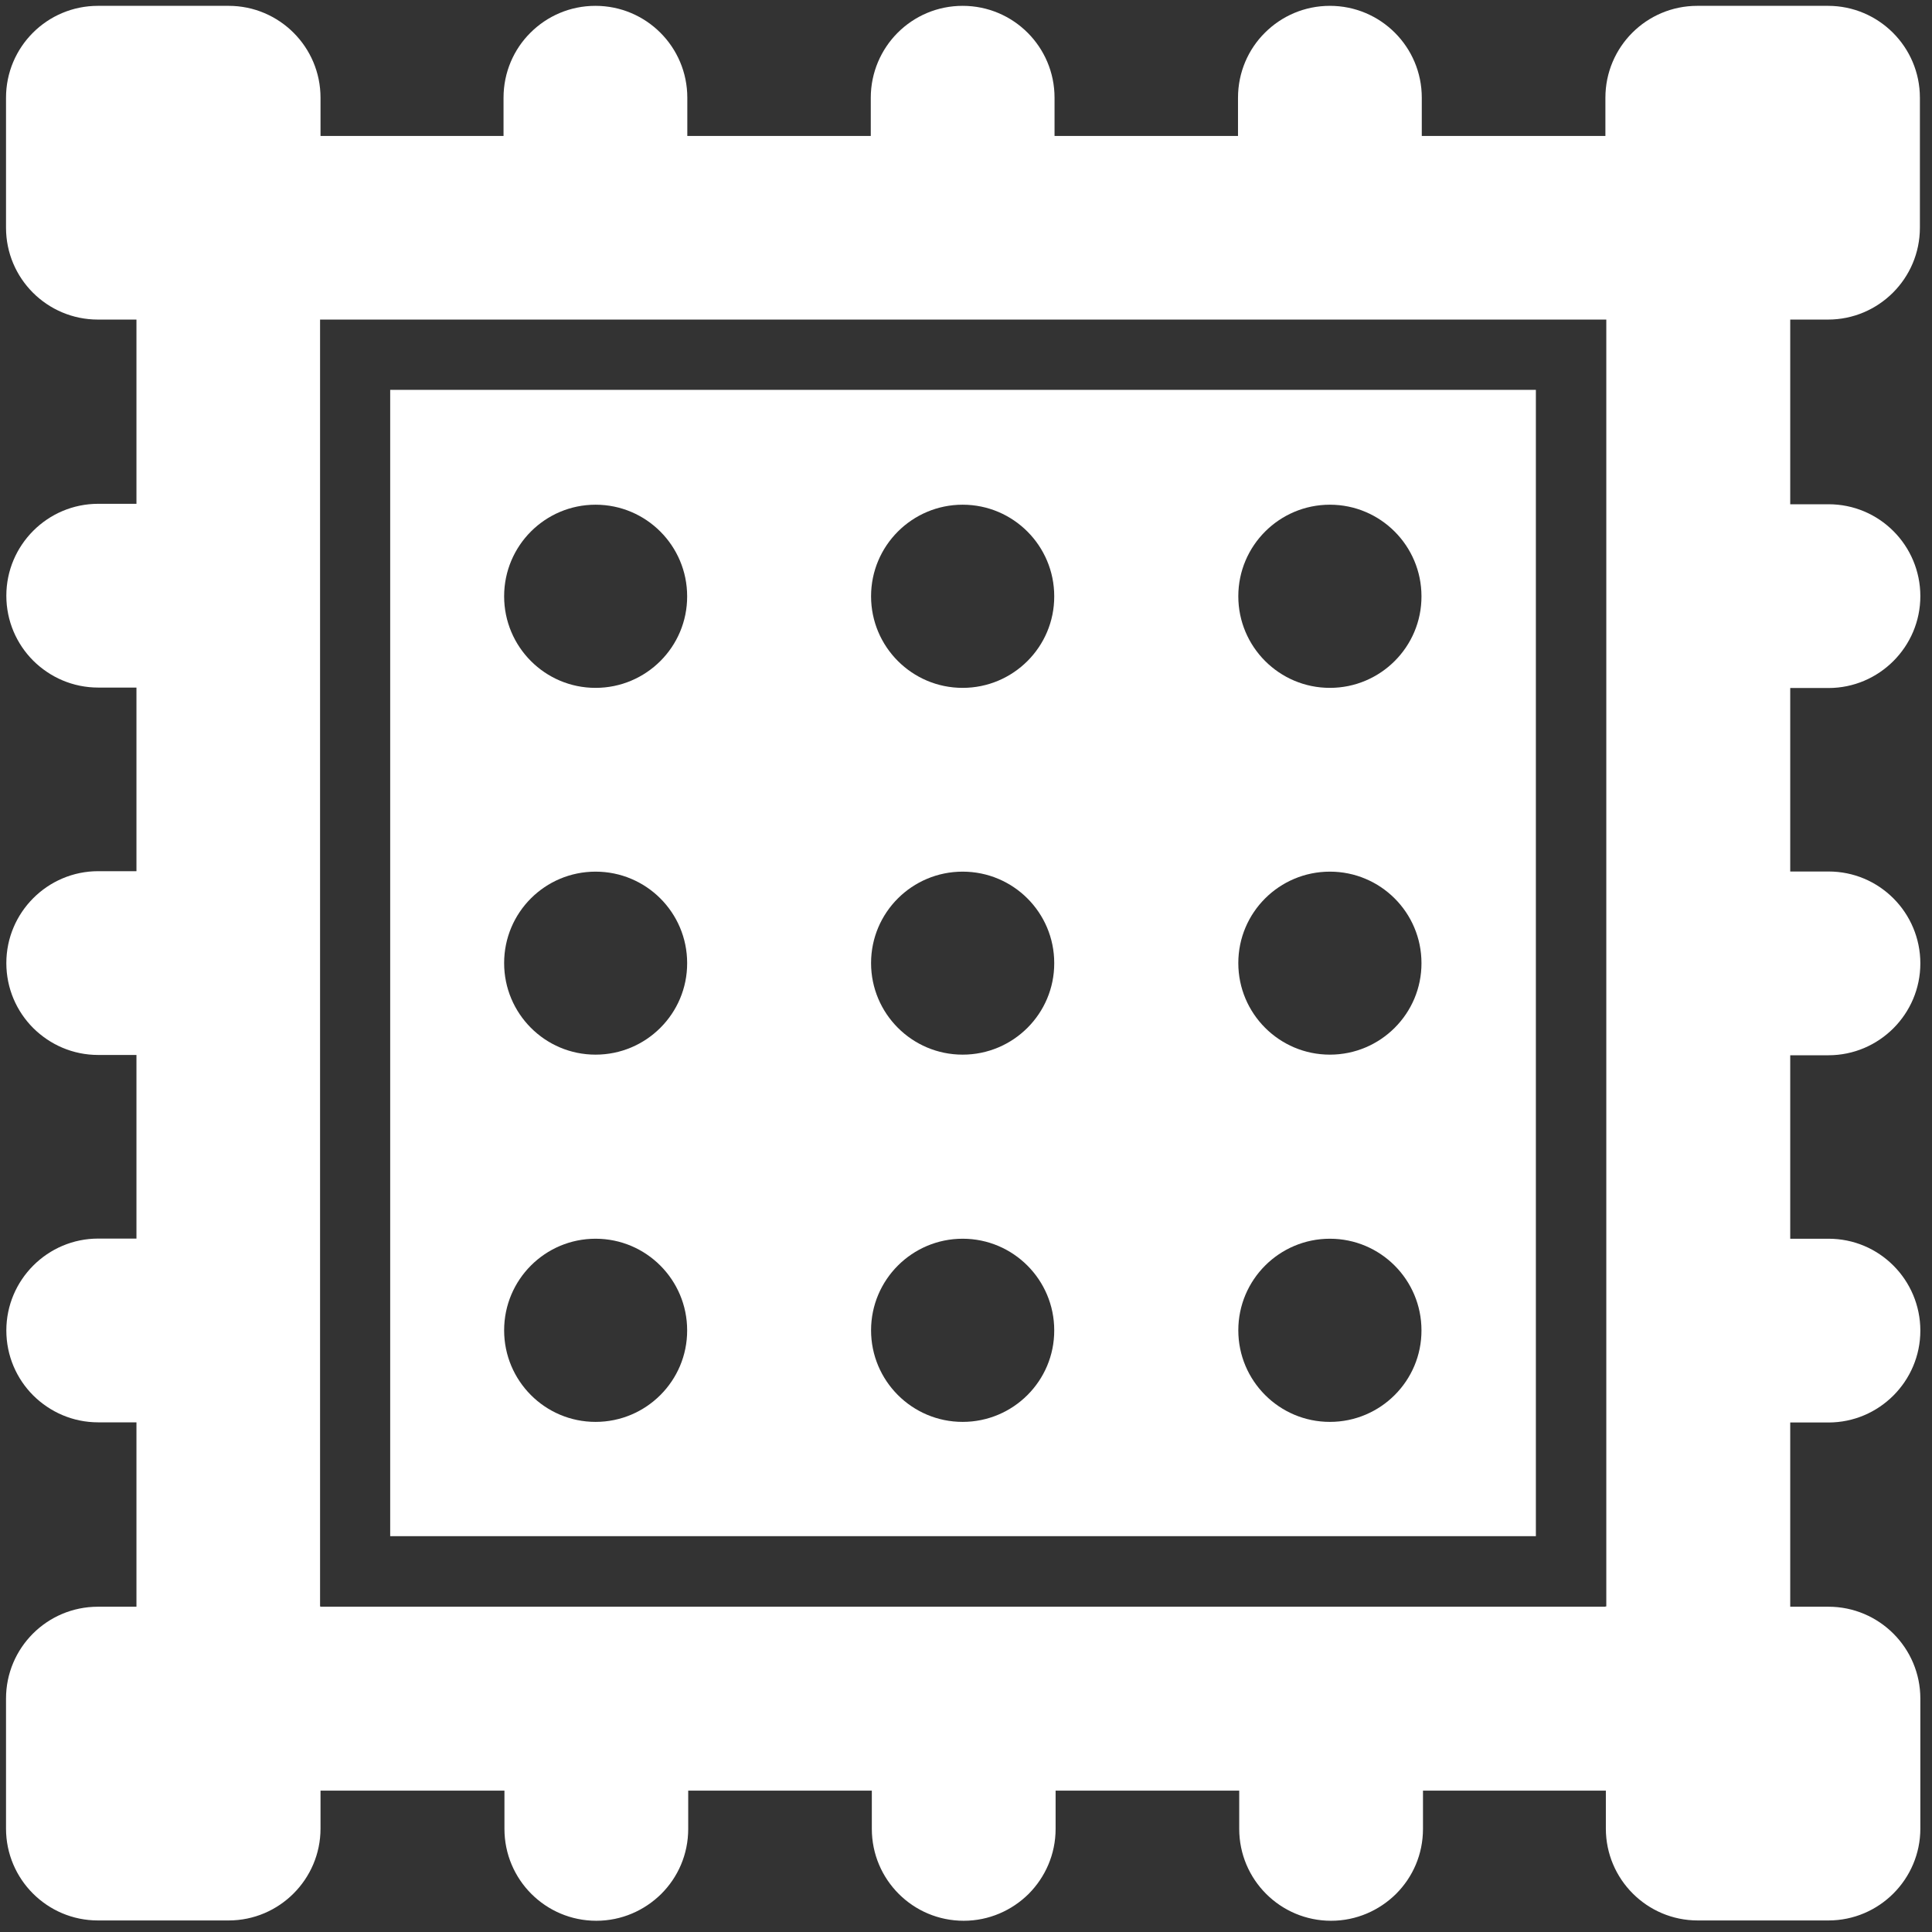
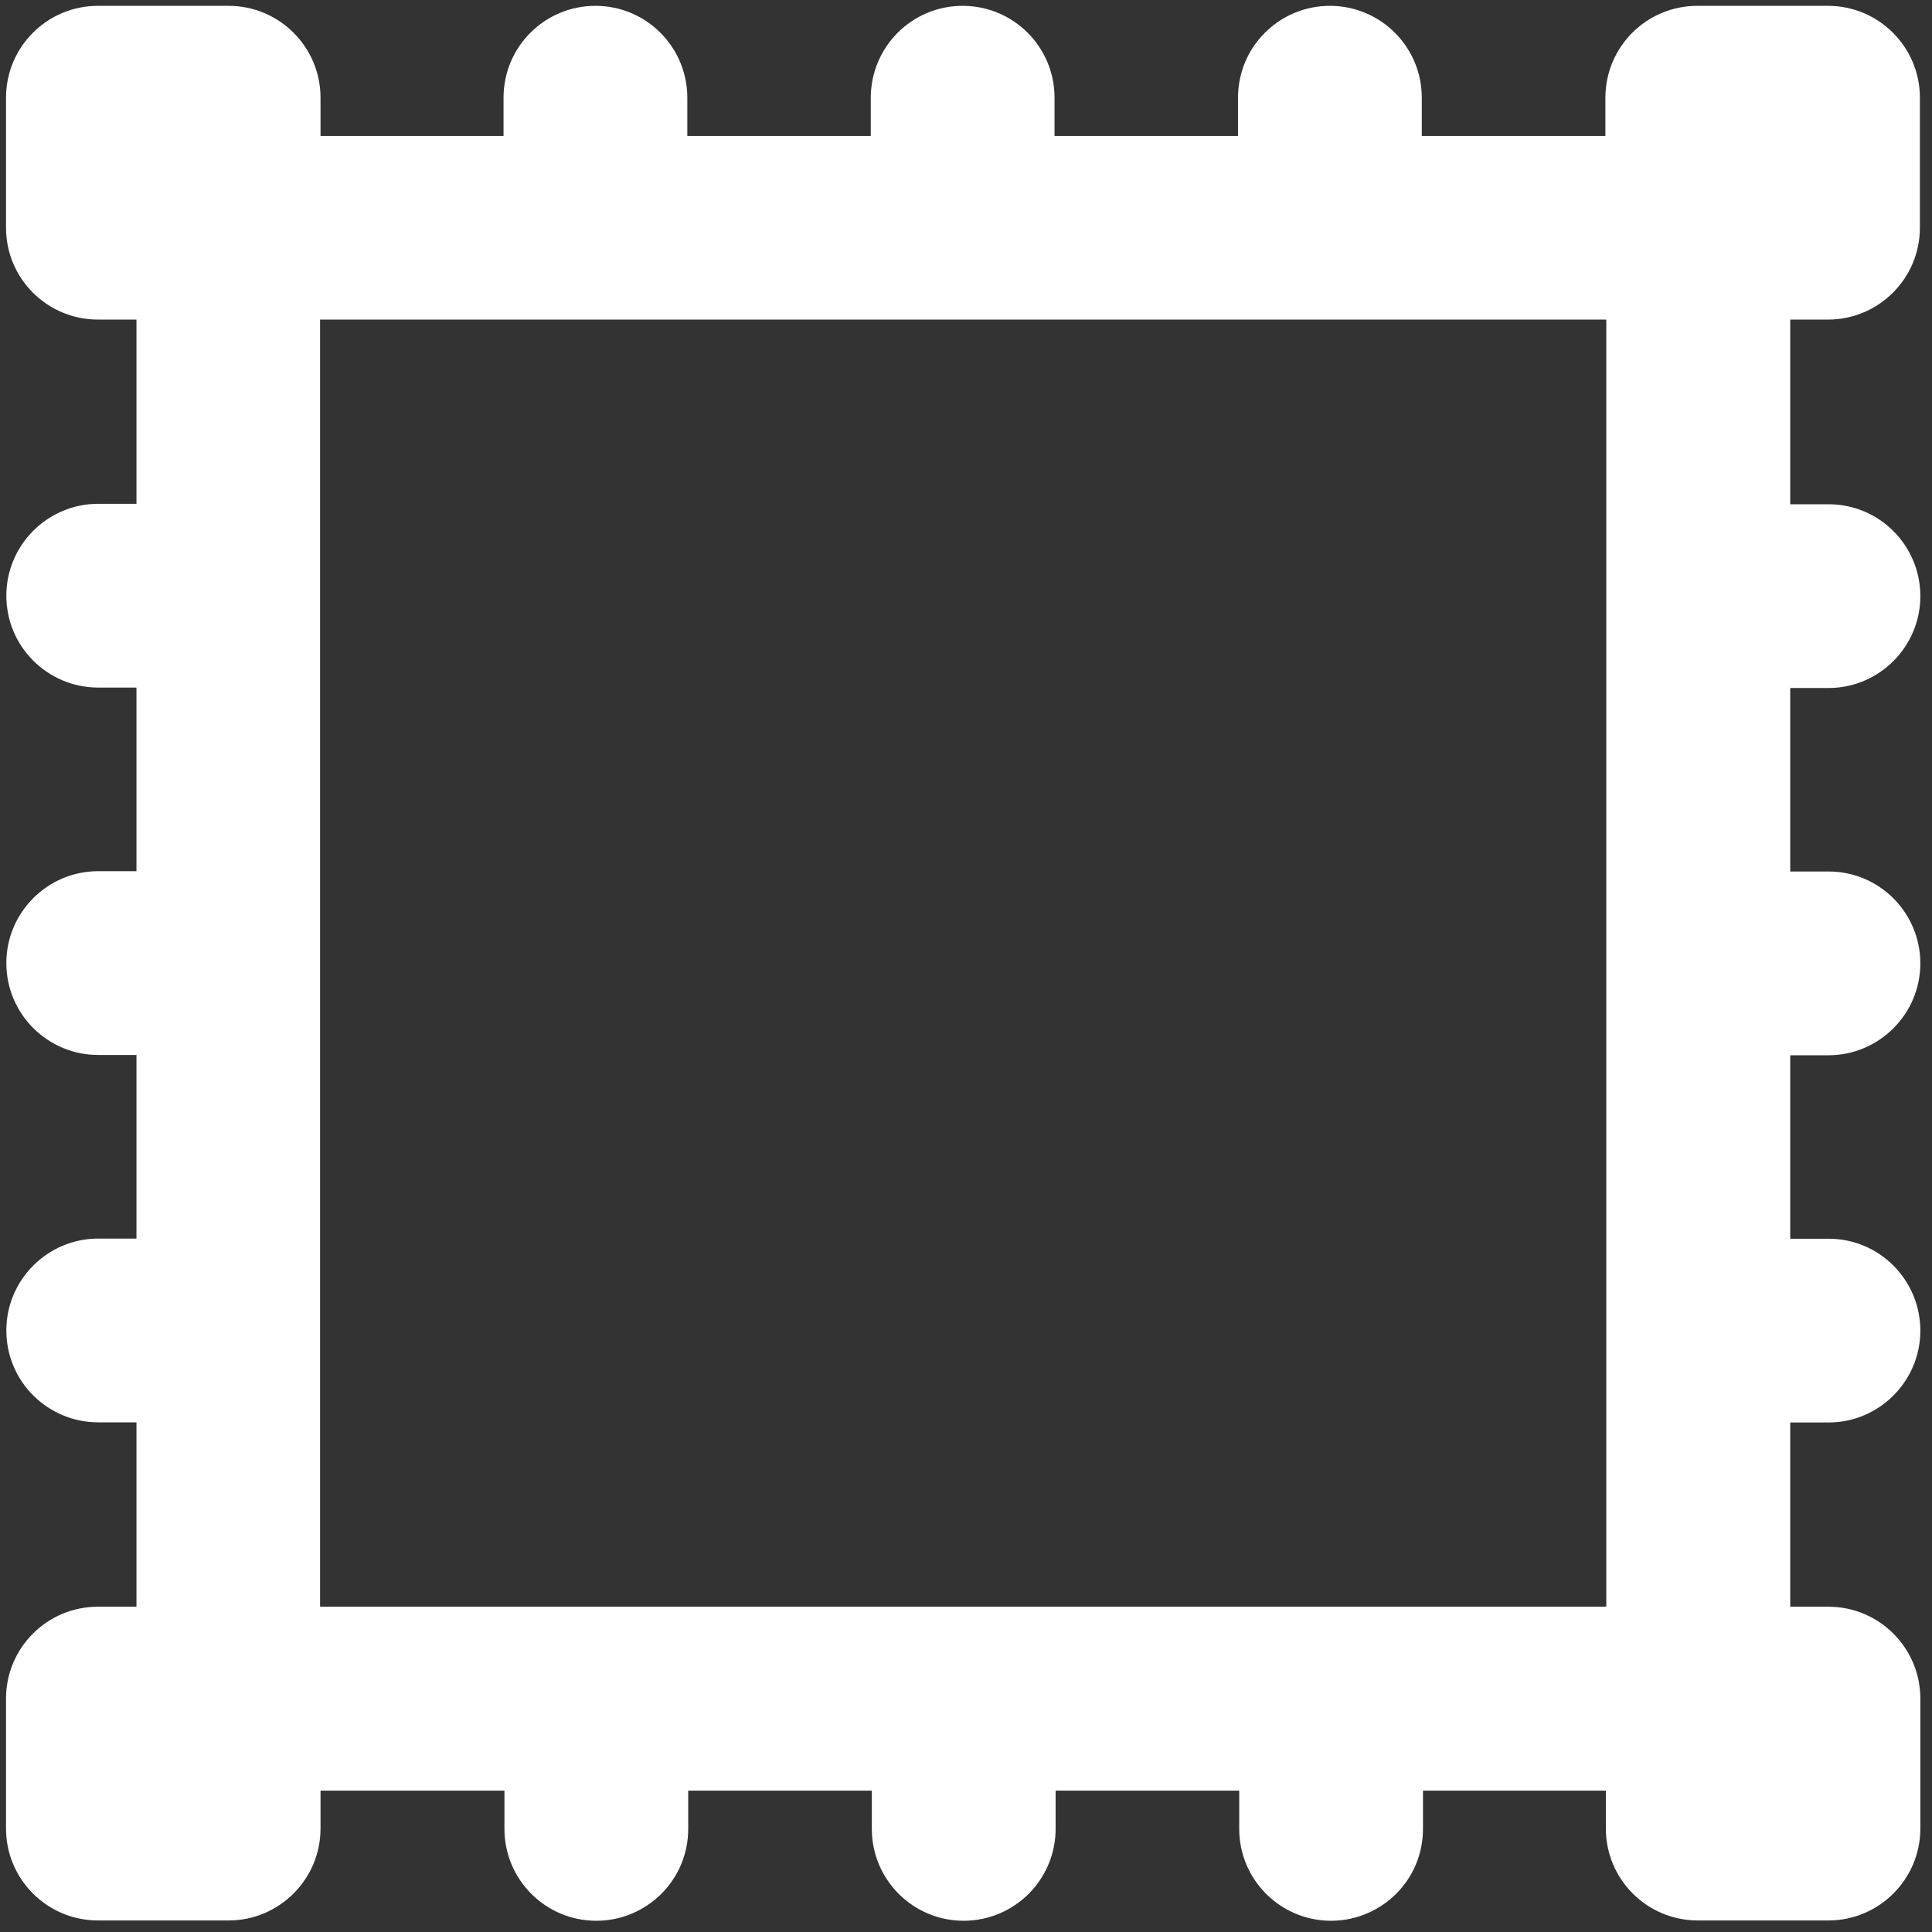
<svg xmlns="http://www.w3.org/2000/svg" width="129" height="129" viewBox="0 0 129 129" fill="none">
  <rect x="0" y="0" width="129" height="129" fill="#333333" stroke="none" />
  <path fill-rule="evenodd" clip-rule="evenodd" d="M122.057 21.338C125.437 21.338 128.192 18.593 128.192 15.203V6.525C128.192 3.134 125.437 0.39 122.057 0.39L113.328 0.39C109.938 0.39 107.193 3.134 107.193 6.525V9.078L94.933 9.078V6.525C94.933 3.134 92.188 0.39 88.797 0.39C87.112 0.39 85.578 1.066 84.458 2.186C83.348 3.286 82.662 4.83 82.662 6.525V9.078L70.412 9.078V6.525C70.412 3.134 67.667 0.39 64.277 0.39C62.592 0.39 61.058 1.066 59.938 2.186C58.838 3.286 58.142 4.83 58.142 6.525V9.078L45.892 9.078V6.525C45.892 3.134 43.147 0.39 39.756 0.39C38.071 0.39 36.537 1.066 35.417 2.186C34.307 3.286 33.621 4.83 33.621 6.525V9.078L21.401 9.078V6.525C21.401 3.134 18.646 0.39 15.266 0.39L6.538 0.39C3.147 0.39 0.402 3.134 0.402 6.525L0.402 15.203C0.402 18.593 3.147 21.338 6.538 21.338H9.111V33.639H6.558C3.177 33.639 0.423 36.394 0.423 39.774C0.423 41.469 1.109 43.003 2.219 44.113C3.339 45.223 4.862 45.909 6.558 45.909H9.111L9.111 58.169H6.558C3.177 58.169 0.423 60.924 0.423 64.305C0.423 66 1.109 67.534 2.219 68.644C3.339 69.754 4.862 70.44 6.558 70.44H9.111L9.111 82.7H6.558C3.177 82.7 0.423 85.455 0.423 88.835C0.423 90.53 1.109 92.064 2.219 93.174C3.339 94.284 4.862 94.97 6.558 94.97H9.111V107.281H6.538C3.147 107.281 0.402 110.026 0.402 113.416L0.402 122.094C0.402 125.475 3.147 128.229 6.538 128.229H15.266C18.646 128.229 21.401 125.475 21.401 122.094V119.562H33.682V122.114C33.682 125.505 36.426 128.25 39.817 128.25C41.502 128.25 43.036 127.563 44.156 126.453C45.266 125.344 45.952 123.82 45.952 122.114V119.562L58.212 119.562V122.114C58.212 125.505 60.957 128.25 64.347 128.25C66.033 128.25 67.566 127.563 68.686 126.453C69.786 125.344 70.483 123.82 70.483 122.114V119.562H82.743V122.114C82.743 125.505 85.488 128.25 88.878 128.25C90.563 128.25 92.097 127.563 93.217 126.453C94.327 125.344 95.013 123.82 95.013 122.114V119.562H107.223V122.094C107.223 125.475 109.968 128.229 113.358 128.229H122.087C125.467 128.229 128.222 125.475 128.222 122.094V113.416C128.222 110.026 125.467 107.281 122.087 107.281H119.534V94.98H122.087C125.467 94.98 128.222 92.226 128.222 88.845C128.222 87.16 127.536 85.616 126.426 84.506C125.306 83.386 123.782 82.71 122.087 82.71H119.534V70.46H122.087C125.467 70.46 128.222 67.705 128.222 64.325C128.222 62.639 127.536 61.096 126.426 59.986C125.306 58.866 123.782 58.19 122.087 58.19L119.534 58.19V45.939L122.087 45.939C125.467 45.939 128.222 43.185 128.222 39.804C128.222 38.119 127.536 36.575 126.426 35.465C125.306 34.345 123.782 33.669 122.087 33.669L119.534 33.669V21.338H122.057ZM107.243 107.261H107.193V107.281L21.401 107.281V107.261H21.371L21.371 21.338L107.253 21.338V107.261H107.243Z" fill="white" />
-   <path fill-rule="evenodd" clip-rule="evenodd" d="M102.551 26.03L26.053 26.03L26.053 102.569L102.551 102.569L102.551 26.03ZM39.766 94.94C36.386 94.94 33.661 92.195 33.661 88.825C33.661 85.445 36.396 82.71 39.766 82.71C43.147 82.71 45.881 85.455 45.881 88.825C45.891 92.195 43.147 94.94 39.766 94.94ZM39.766 70.419C36.386 70.419 33.661 67.675 33.661 64.305C33.661 60.924 36.396 58.2 39.766 58.2C43.147 58.2 45.881 60.934 45.881 64.305C45.891 67.675 43.147 70.419 39.766 70.419ZM39.766 45.929C36.386 45.929 33.661 43.185 33.661 39.814C33.661 36.434 36.396 33.699 39.766 33.699C43.147 33.699 45.881 36.444 45.881 39.814C45.891 43.185 43.147 45.929 39.766 45.929ZM64.276 94.94C60.896 94.94 58.161 92.195 58.161 88.825C58.161 85.445 60.906 82.71 64.276 82.71C67.657 82.71 70.391 85.455 70.391 88.825C70.402 92.195 67.657 94.94 64.276 94.94ZM64.276 70.419C60.896 70.419 58.161 67.675 58.161 64.305C58.161 60.924 60.906 58.2 64.276 58.2C67.657 58.2 70.391 60.934 70.391 64.305C70.402 67.675 67.657 70.419 64.276 70.419ZM64.276 45.929C60.896 45.929 58.161 43.185 58.161 39.814C58.161 36.434 60.906 33.699 64.276 33.699C67.657 33.699 70.391 36.444 70.391 39.814C70.402 43.185 67.657 45.929 64.276 45.929ZM88.797 94.94C85.417 94.94 82.682 92.195 82.682 88.825C82.682 85.445 85.427 82.71 88.797 82.71C92.177 82.71 94.912 85.455 94.912 88.825C94.922 92.195 92.177 94.94 88.797 94.94ZM88.797 70.419C85.417 70.419 82.682 67.675 82.682 64.305C82.682 60.924 85.427 58.2 88.797 58.2C92.177 58.2 94.912 60.934 94.912 64.305C94.922 67.675 92.177 70.419 88.797 70.419ZM88.797 45.929C85.417 45.929 82.682 43.185 82.682 39.814C82.682 36.434 85.427 33.699 88.797 33.699C92.177 33.699 94.912 36.444 94.912 39.814C94.922 43.185 92.177 45.929 88.797 45.929Z" fill="white" />
</svg>